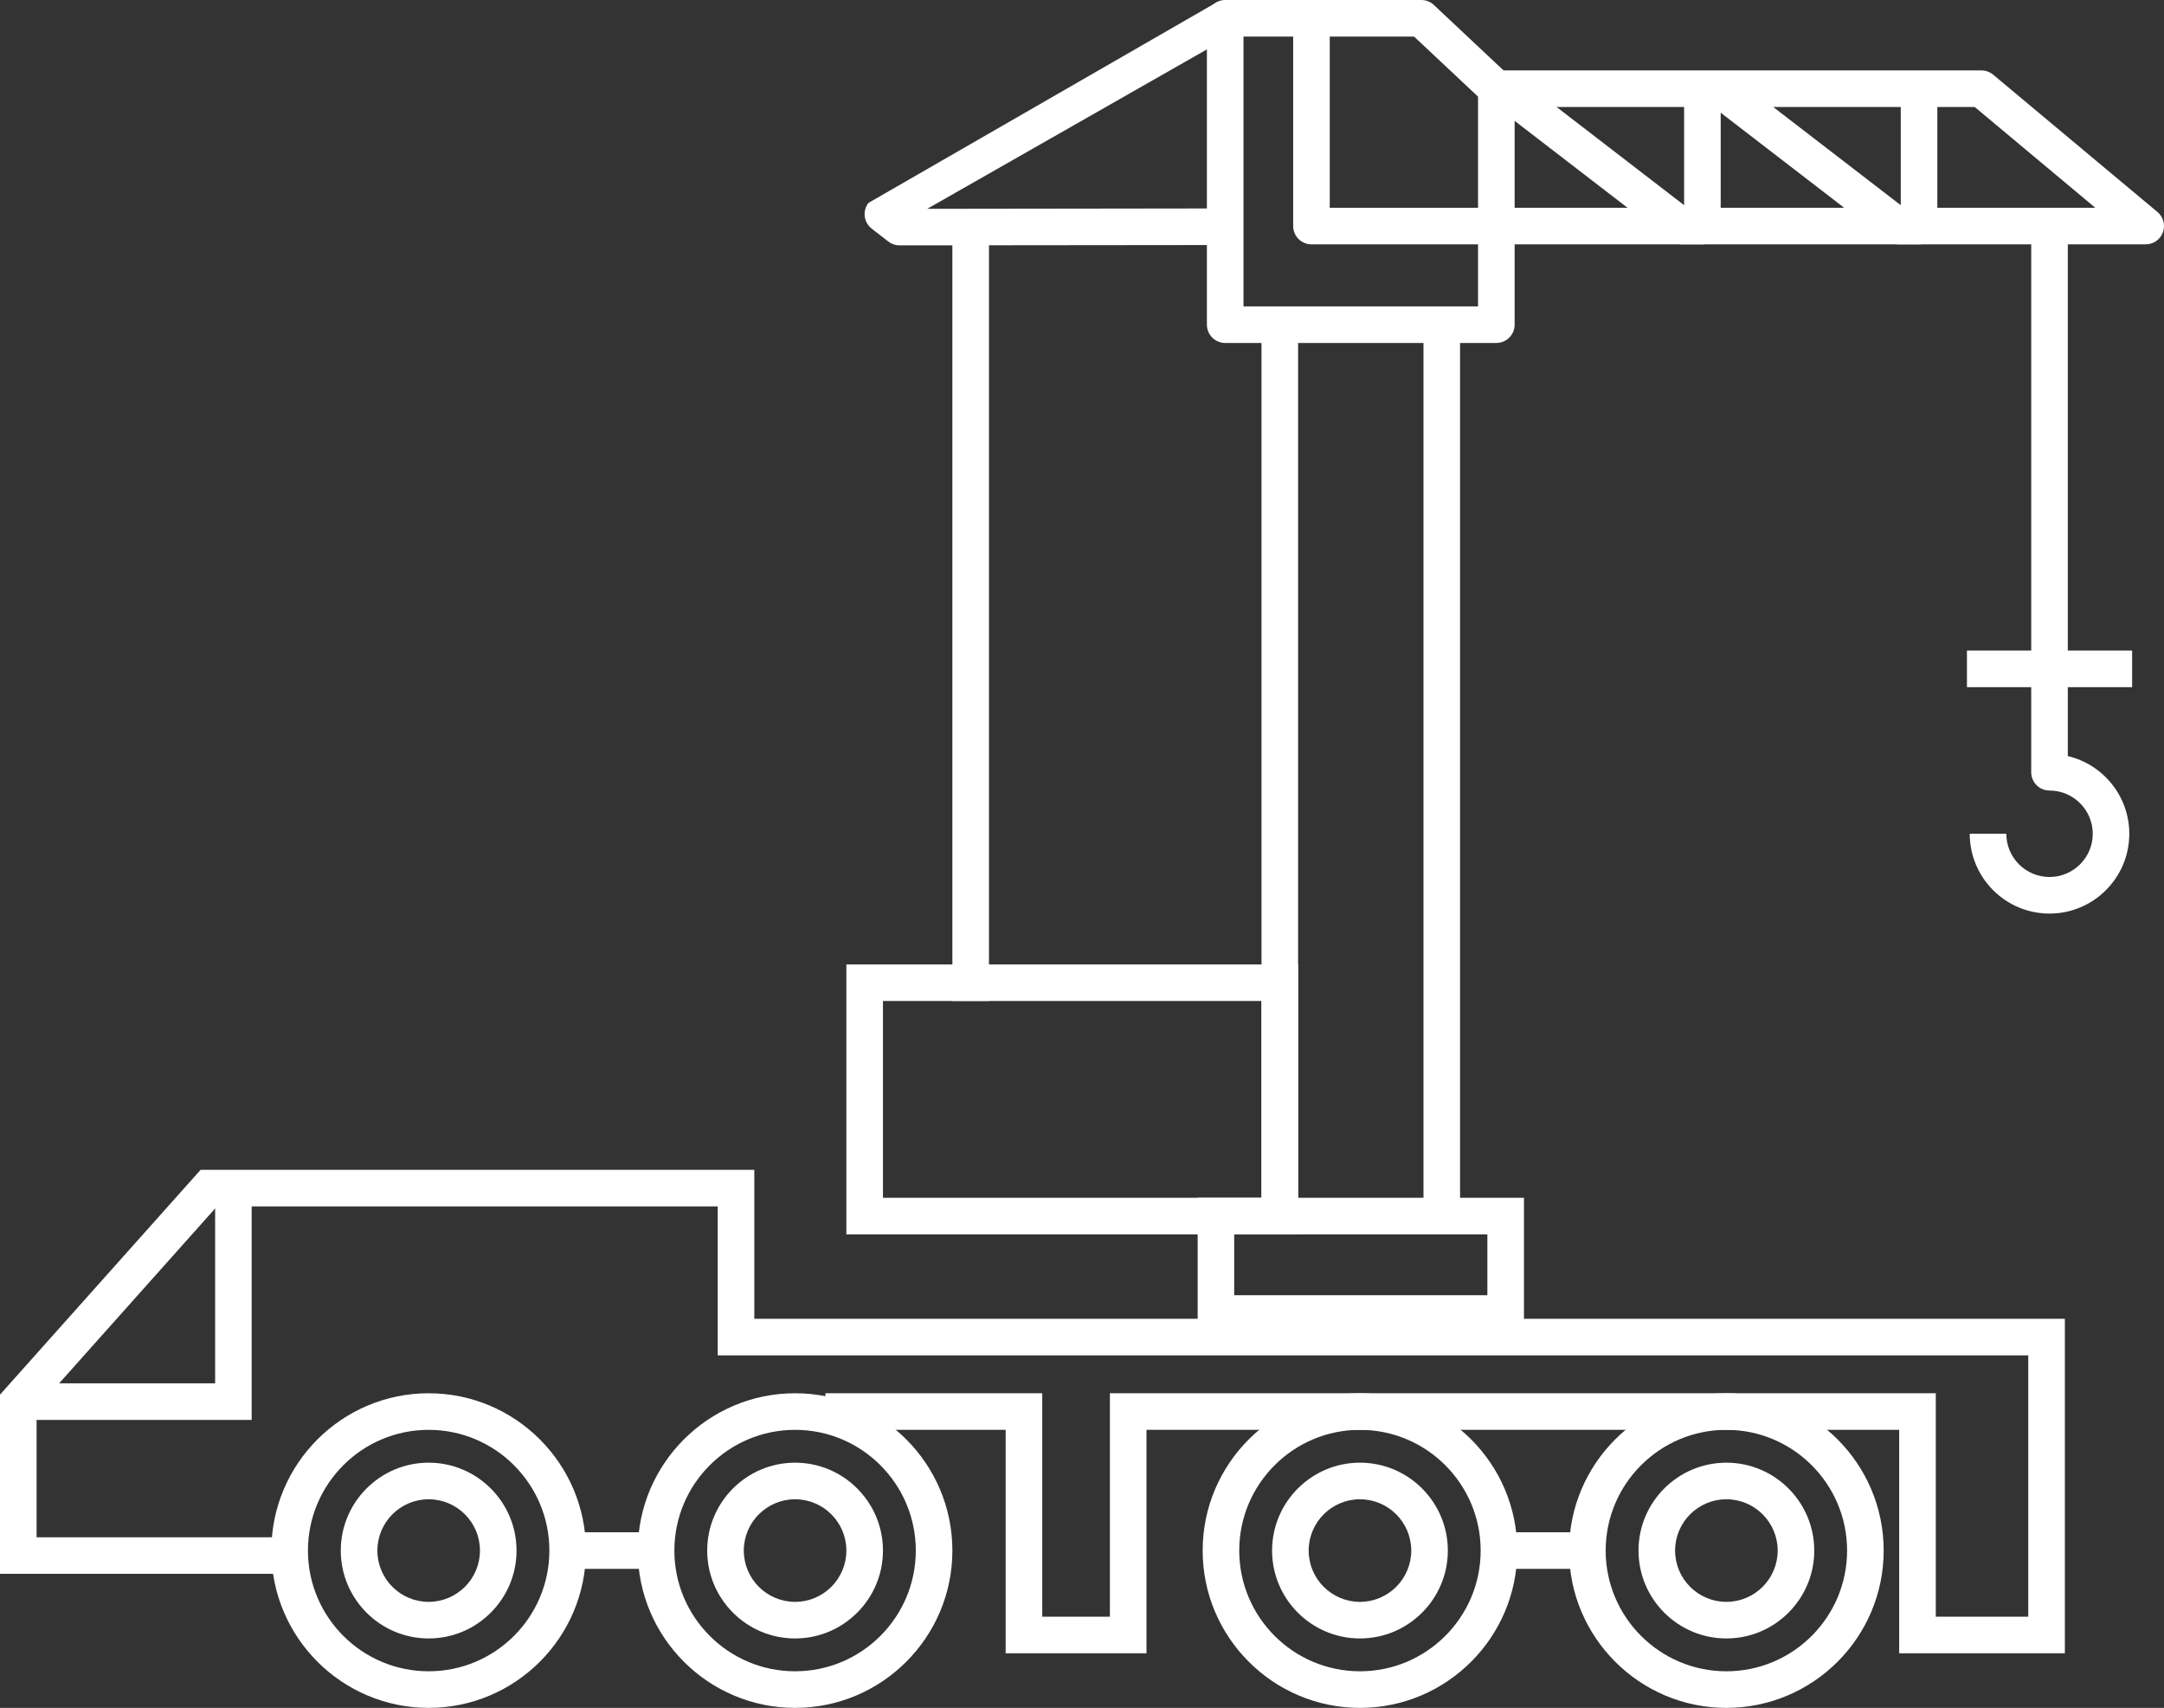
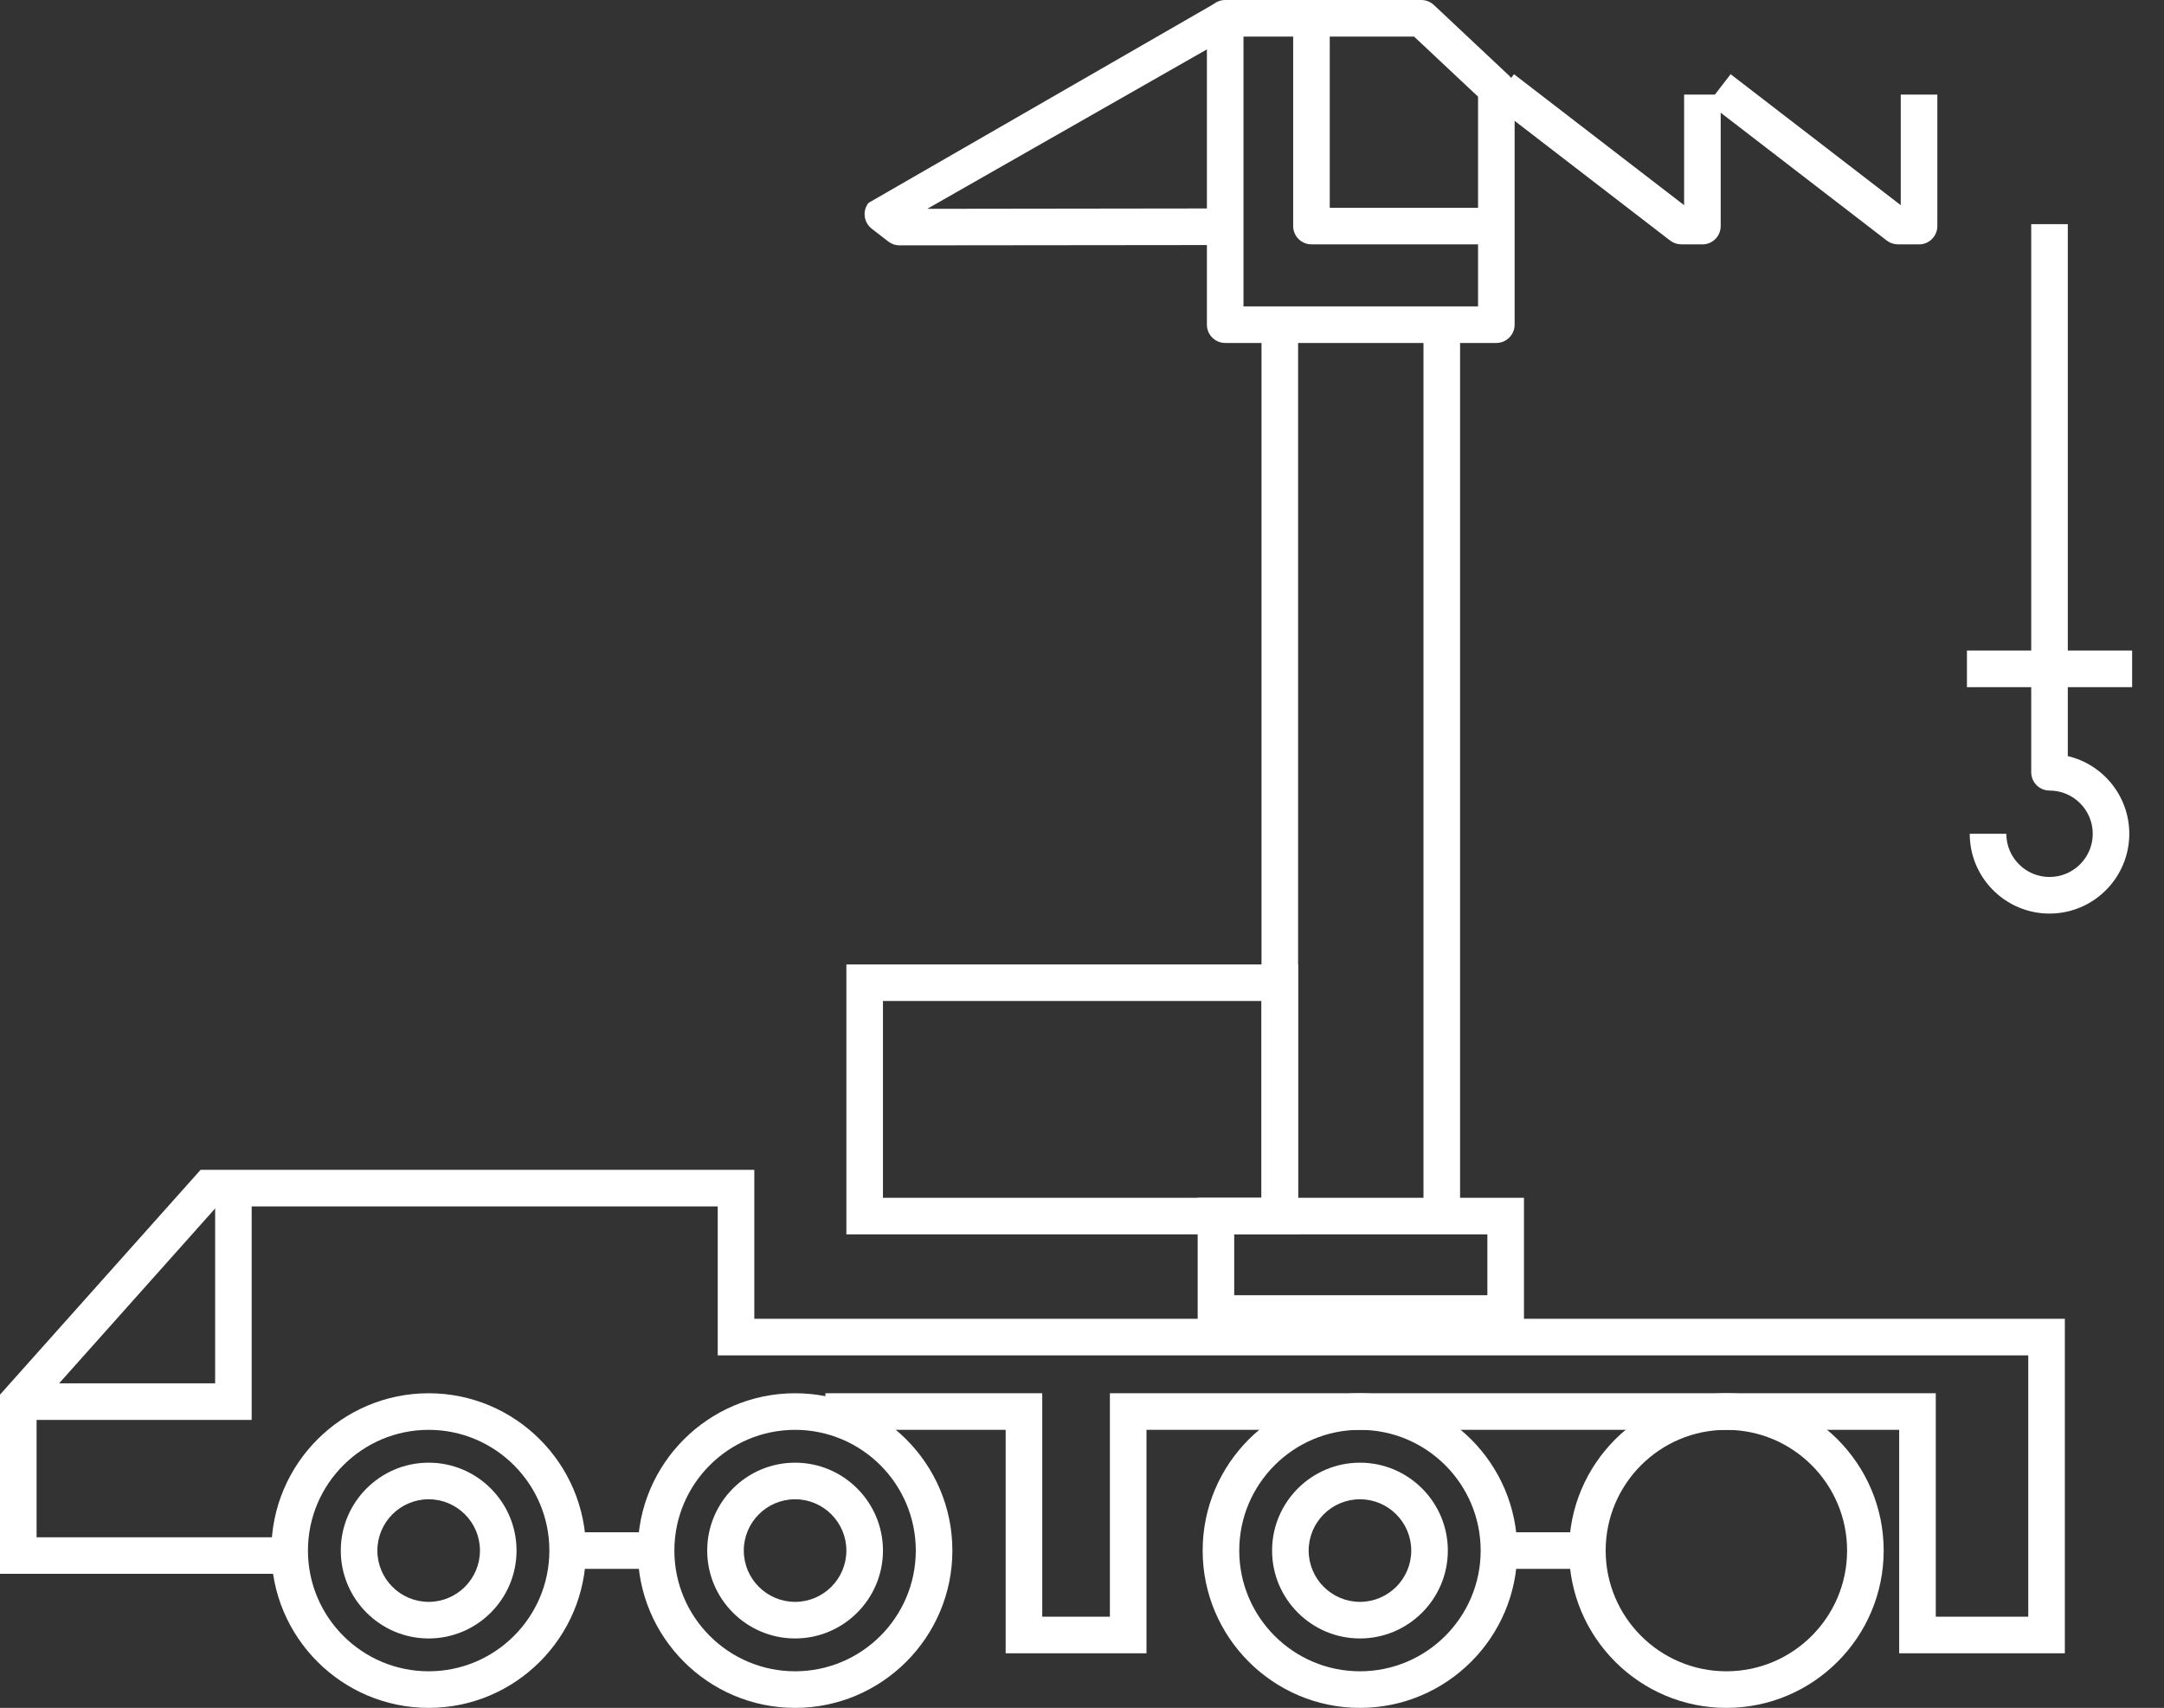
<svg xmlns="http://www.w3.org/2000/svg" id="Laag_2" data-name="Laag 2" viewBox="0 0 403.36 318.31">
  <rect x="0" y="0" width="403.36" height="318.31" fill="#333333" stroke="none" />
  <defs>
    <style>
      .cls-1 {
        fill: #fff;
      }
    </style>
  </defs>
  <g id="tower-crane-1">
    <g>
      <path class="cls-1" d="M241.95,230.06h-84.19v-50.31h84.19v50.31ZM164.58,223.24h70.56v-36.68h-70.56v36.68Z" />
      <g>
        <polygon class="cls-1" points="187.45 308.13 213.7 308.13 213.7 266.49 354 266.49 354 308.13 384.88 308.13 384.88 245.79 140.6 245.79 140.6 218.03 37.39 218.03 0 259.93 0 293.32 56.69 293.32 56.69 286.51 6.82 286.51 6.82 262.53 40.44 224.85 133.78 224.85 133.78 252.61 378.06 252.61 378.06 301.31 360.82 301.31 360.82 259.67 206.88 259.67 206.88 301.31 194.27 301.31 194.27 259.67 153.85 259.67 153.85 266.49 187.45 266.49 187.45 308.13" />
        <path class="cls-1" d="M292.47,288.99c0-16.17,13.15-29.32,29.32-29.32s29.32,13.15,29.32,29.32-13.15,29.32-29.32,29.32-29.32-13.15-29.32-29.32ZM299.29,288.99c0,12.41,10.09,22.5,22.5,22.5,12.41,0,22.5-10.09,22.5-22.5s-10.09-22.5-22.5-22.5c-12.41,0-22.5,10.09-22.5,22.5Z" />
-         <path class="cls-1" d="M305.41,288.99c0-9.03,7.35-16.38,16.38-16.38s16.38,7.35,16.38,16.38-7.35,16.38-16.38,16.38-16.38-7.35-16.38-16.38ZM312.23,288.99c0,5.27,4.29,9.56,9.56,9.56s9.56-4.29,9.56-9.56-4.29-9.56-9.56-9.56-9.56,4.29-9.56,9.56Z" />
        <path class="cls-1" d="M237.11,288.99c0-9.03,7.35-16.38,16.38-16.38s16.38,7.35,16.38,16.38-7.35,16.38-16.38,16.38-16.38-7.35-16.38-16.38ZM243.93,288.99c0,5.27,4.29,9.56,9.56,9.56s9.56-4.29,9.56-9.56-4.29-9.56-9.56-9.56-9.56,4.29-9.56,9.56Z" />
        <path class="cls-1" d="M63.52,288.99c0-9.03,7.35-16.38,16.38-16.38s16.38,7.35,16.38,16.38-7.35,16.38-16.38,16.38-16.38-7.35-16.38-16.38ZM70.34,288.99c0,5.27,4.29,9.56,9.56,9.56s9.56-4.29,9.56-9.56-4.29-9.56-9.56-9.56-9.56,4.29-9.56,9.56Z" />
        <path class="cls-1" d="M131.82,288.99c0-9.03,7.35-16.38,16.38-16.38s16.38,7.35,16.38,16.38-7.35,16.38-16.38,16.38-16.38-7.35-16.38-16.38ZM138.64,288.99c0,5.27,4.29,9.56,9.56,9.56s9.56-4.29,9.56-9.56-4.29-9.56-9.56-9.56-9.56,4.29-9.56,9.56Z" />
        <path class="cls-1" d="M224.17,288.99c0-16.17,13.15-29.32,29.32-29.32s29.32,13.15,29.32,29.32-13.15,29.32-29.32,29.32-29.32-13.15-29.32-29.32ZM230.99,288.99c0,12.41,10.09,22.5,22.5,22.5s22.5-10.09,22.5-22.5-10.09-22.5-22.5-22.5-22.5,10.09-22.5,22.5Z" />
        <path class="cls-1" d="M118.88,288.99c0-16.17,13.15-29.32,29.32-29.32s29.32,13.15,29.32,29.32-13.15,29.32-29.32,29.32-29.32-13.15-29.32-29.32ZM125.7,288.99c0,12.41,10.09,22.5,22.5,22.5,12.41,0,22.5-10.09,22.5-22.5s-10.09-22.5-22.5-22.5c-12.41,0-22.5,10.09-22.5,22.5Z" />
        <path class="cls-1" d="M50.58,288.99c0-16.17,13.15-29.32,29.32-29.32s29.32,13.15,29.32,29.32-13.15,29.32-29.32,29.32-29.32-13.15-29.32-29.32ZM57.4,288.99c0,12.41,10.09,22.5,22.5,22.5,12.41,0,22.5-10.09,22.5-22.5s-10.09-22.5-22.5-22.5c-12.41,0-22.5,10.09-22.5,22.5Z" />
        <polygon class="cls-1" points="3.41 264.64 46.91 264.64 46.91 221.44 40.1 221.44 40.1 257.82 3.41 257.82 3.41 264.64" />
        <rect class="cls-1" x="105.81" y="285.58" width="16.48" height="6.82" />
        <rect class="cls-1" x="279.4" y="285.58" width="16.48" height="6.82" />
      </g>
      <g>
        <path class="cls-1" d="M278.91,63.92h-50.54c-1.88,0-3.41-1.53-3.41-3.41V3.41c0-1.88,1.53-3.41,3.41-3.41h36.56c.87,0,1.7.33,2.33.92l13.98,13.13c.69.64,1.08,1.54,1.08,2.48v43.98c0,1.88-1.53,3.41-3.41,3.41ZM231.78,57.1h43.72V18.01l-11.92-11.19h-31.8v50.29Z" />
        <path class="cls-1" d="M278.91,45.54h-34.46c-1.88,0-3.41-1.53-3.41-3.41V3.41h6.82v35.32h31.05v6.82Z" />
-         <path class="cls-1" d="M399.95,45.54h-121.04v-6.82h111.64l-22.47-18.78h-89.17v-6.82h90.41c.8,0,1.57.28,2.19.79l30.63,25.6c1.1.92,1.51,2.43,1.02,3.78-.49,1.35-1.77,2.25-3.2,2.25Z" />
        <path class="cls-1" d="M317.32,45.54h-3.94c-.75,0-1.48-.25-2.08-.71l-33.26-25.6,4.16-5.4,31.71,24.41v-20.61h6.82v24.51c0,1.88-1.53,3.41-3.41,3.41Z" />
        <path class="cls-1" d="M357.7,45.54h-3.94c-.75,0-1.48-.25-2.08-.71l-33.26-25.6,4.16-5.4,31.71,24.41v-20.61h6.82v24.51c0,1.88-1.53,3.41-3.41,3.41Z" />
        <rect class="cls-1" x="235.14" y="60.51" width="6.82" height="166.13" />
        <rect class="cls-1" x="265.33" y="60.51" width="6.82" height="166.13" />
        <path class="cls-1" d="M284.06,248.22h-60.82v-24.98h60.82v24.98ZM230.05,241.4h47.19v-11.34h-47.19v11.34Z" />
        <rect class="cls-1" x="366.63" y="121.25" width="30.79" height="6.82" />
        <path class="cls-1" d="M382.02,170.27c-8.2,0-14.87-6.67-14.87-14.87h6.82c0,4.44,3.61,8.05,8.05,8.05s8.06-3.61,8.06-8.05-3.61-8.06-8.06-8.06c-1.88,0-3.41-1.53-3.41-3.41V41.78h6.82v99.14c6.56,1.54,11.46,7.45,11.46,14.48,0,8.2-6.67,14.87-14.87,14.87Z" />
      </g>
-       <rect class="cls-1" x="177.52" y="41.71" width="6.82" height="144.85" />
      <path class="cls-1" d="M162.47,42.61l3.11,2.41c.59.46,1.32.71,2.08.71l58.61-.06.03-6.82-53.47.07,53.47-30.48V.71l-64.43,37.11c-1.15,1.49-.88,3.63.6,4.78Z" />
    </g>
  </g>
</svg>